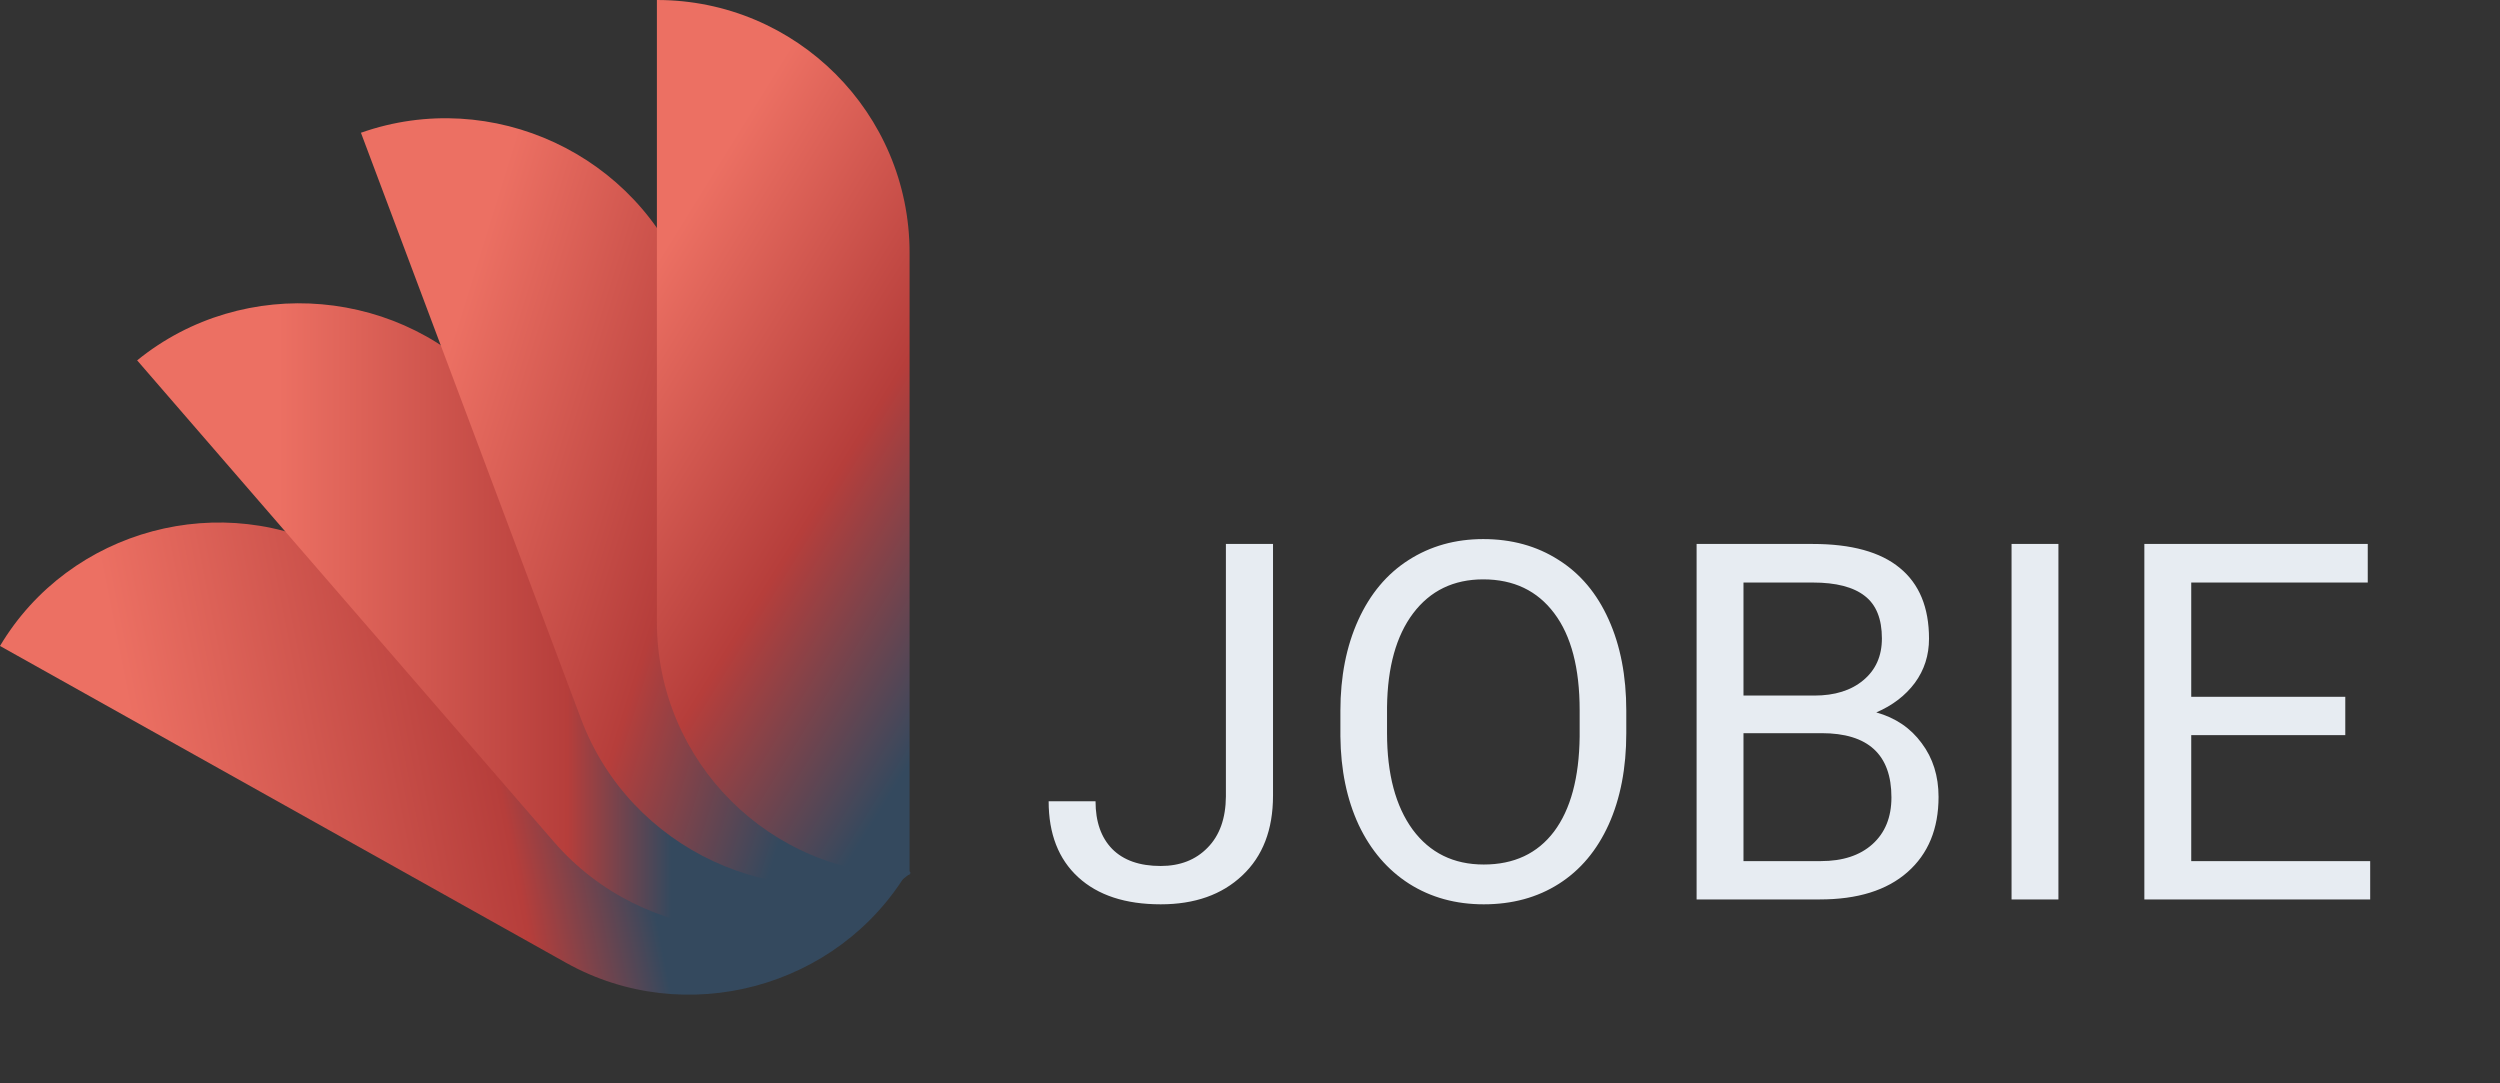
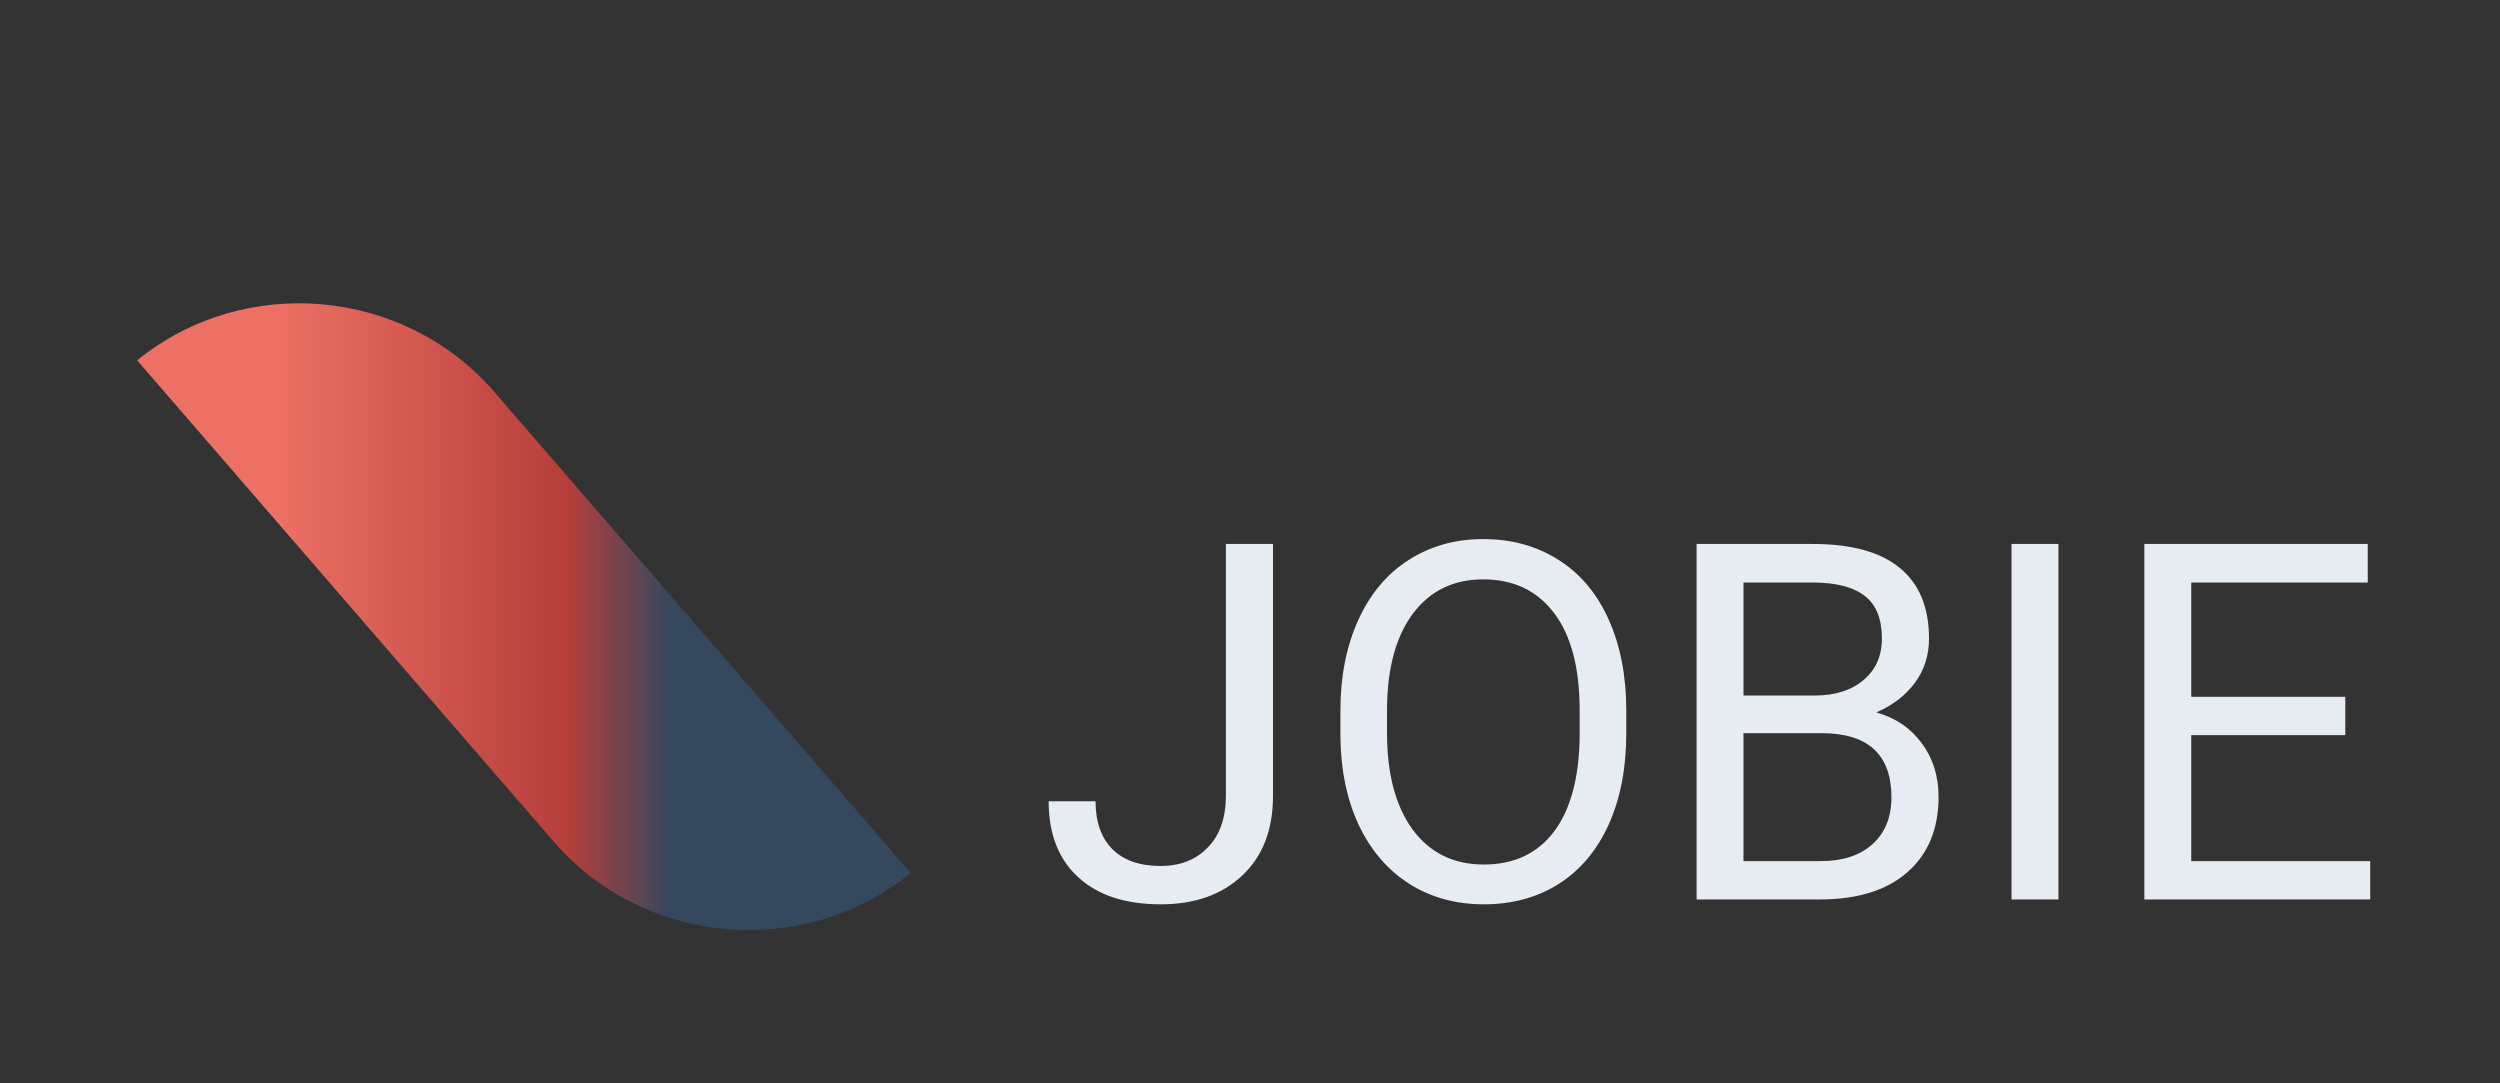
<svg xmlns="http://www.w3.org/2000/svg" width="150" height="65" viewBox="0 0 150 65" fill="none">
  <rect x="0" y="0" width="150" height="65" fill="#333333" stroke="none" />
-   <path d="M33.961 57.766L0 38.758C4.186 31.73 13.367 29.271 20.506 33.266L54.467 52.273C50.281 59.302 41.1 61.761 33.961 57.766Z" fill="url(#paint0_linear)" />
  <path d="M33.233 50.509L8.229 21.622C14.643 16.405 24.228 17.244 29.639 23.494L54.643 52.381C48.229 57.598 38.644 56.76 33.233 50.509Z" fill="url(#paint1_linear)" />
-   <path d="M34.864 43.142L21.656 7.965C29.524 5.189 38.279 9.271 41.211 17.081L54.419 52.257C46.551 55.033 37.796 50.952 34.864 43.142Z" fill="url(#paint2_linear)" />
-   <path d="M39.414 37.324V0C47.787 0 54.574 6.787 54.574 15.159V52.483C46.201 52.483 39.414 45.696 39.414 37.324Z" fill="url(#paint3_linear)" />
  <path d="M73.554 32.638H76.381V47.74C76.381 49.781 75.766 51.378 74.535 52.53C73.315 53.683 71.684 54.259 69.643 54.259C67.524 54.259 65.873 53.717 64.692 52.633C63.51 51.549 62.919 50.03 62.919 48.077H65.732C65.732 49.298 66.064 50.25 66.728 50.934C67.402 51.617 68.373 51.959 69.643 51.959C70.805 51.959 71.742 51.593 72.455 50.861C73.178 50.128 73.544 49.103 73.554 47.784V32.638ZM97.577 43.99C97.577 46.08 97.226 47.906 96.523 49.469C95.82 51.022 94.823 52.208 93.534 53.028C92.245 53.849 90.742 54.259 89.023 54.259C87.343 54.259 85.854 53.849 84.555 53.028C83.256 52.198 82.245 51.022 81.523 49.498C80.81 47.965 80.444 46.193 80.424 44.181V42.643C80.424 40.592 80.781 38.78 81.493 37.208C82.206 35.636 83.212 34.435 84.511 33.605C85.82 32.765 87.314 32.345 88.993 32.345C90.702 32.345 92.206 32.76 93.505 33.59C94.814 34.41 95.82 35.607 96.523 37.179C97.226 38.741 97.577 40.563 97.577 42.643V43.99ZM94.779 42.613C94.779 40.084 94.272 38.146 93.256 36.798C92.24 35.441 90.82 34.762 88.993 34.762C87.216 34.762 85.815 35.441 84.789 36.798C83.774 38.146 83.251 40.021 83.222 42.423V43.99C83.222 46.441 83.735 48.37 84.76 49.776C85.795 51.173 87.216 51.871 89.023 51.871C90.839 51.871 92.245 51.212 93.242 49.894C94.237 48.566 94.75 46.666 94.779 44.195V42.613ZM101.796 53.966V32.638H108.769C111.083 32.638 112.822 33.116 113.984 34.073C115.156 35.03 115.741 36.446 115.741 38.321C115.741 39.318 115.458 40.201 114.892 40.973C114.325 41.734 113.554 42.325 112.577 42.745C113.73 43.068 114.638 43.683 115.302 44.591C115.976 45.489 116.313 46.564 116.313 47.814C116.313 49.728 115.693 51.232 114.452 52.325C113.212 53.419 111.459 53.966 109.194 53.966H101.796ZM104.609 43.99V51.666H109.252C110.561 51.666 111.591 51.329 112.343 50.655C113.105 49.972 113.486 49.034 113.486 47.843C113.486 45.275 112.089 43.99 109.296 43.99H104.609ZM104.609 41.734H108.857C110.087 41.734 111.069 41.427 111.801 40.812C112.543 40.196 112.914 39.361 112.914 38.307C112.914 37.135 112.573 36.285 111.889 35.758C111.205 35.221 110.165 34.952 108.769 34.952H104.609V41.734ZM123.505 53.966H120.693V32.638H123.505V53.966ZM140.717 44.108H131.474V51.666H142.211V53.966H128.661V32.638H142.065V34.952H131.474V41.808H140.717V44.108Z" fill="#E7ECF2" />
  <defs>
    <linearGradient id="paint0_linear" x1="8.229" y1="45.346" x2="56.629" y2="35.761" gradientUnits="userSpaceOnUse">
      <stop stop-color="#EC7063" />
      <stop offset="0.425" stop-color="#B63E3B" />
      <stop offset="0.581" stop-color="#34495E" />
    </linearGradient>
    <linearGradient id="paint1_linear" x1="16.675" y1="33.589" x2="40.28" y2="33.589" gradientUnits="userSpaceOnUse">
      <stop stop-color="#EC7063" />
      <stop offset="0.736" stop-color="#B63E3B" />
      <stop offset="1" stop-color="#34495E" />
    </linearGradient>
    <linearGradient id="paint2_linear" x1="26.421" y1="22.463" x2="52.917" y2="30.685" gradientUnits="userSpaceOnUse">
      <stop stop-color="#EC7063" />
      <stop offset="0.6" stop-color="#B63E3B" />
      <stop offset="1" stop-color="#34495E" />
    </linearGradient>
    <linearGradient id="paint3_linear" x1="38.548" y1="17.005" x2="63.037" y2="32.162" gradientUnits="userSpaceOnUse">
      <stop stop-color="#EC7063" />
      <stop offset="0.554" stop-color="#B63E3B" />
      <stop offset="1" stop-color="#34495E" />
    </linearGradient>
  </defs>
</svg>